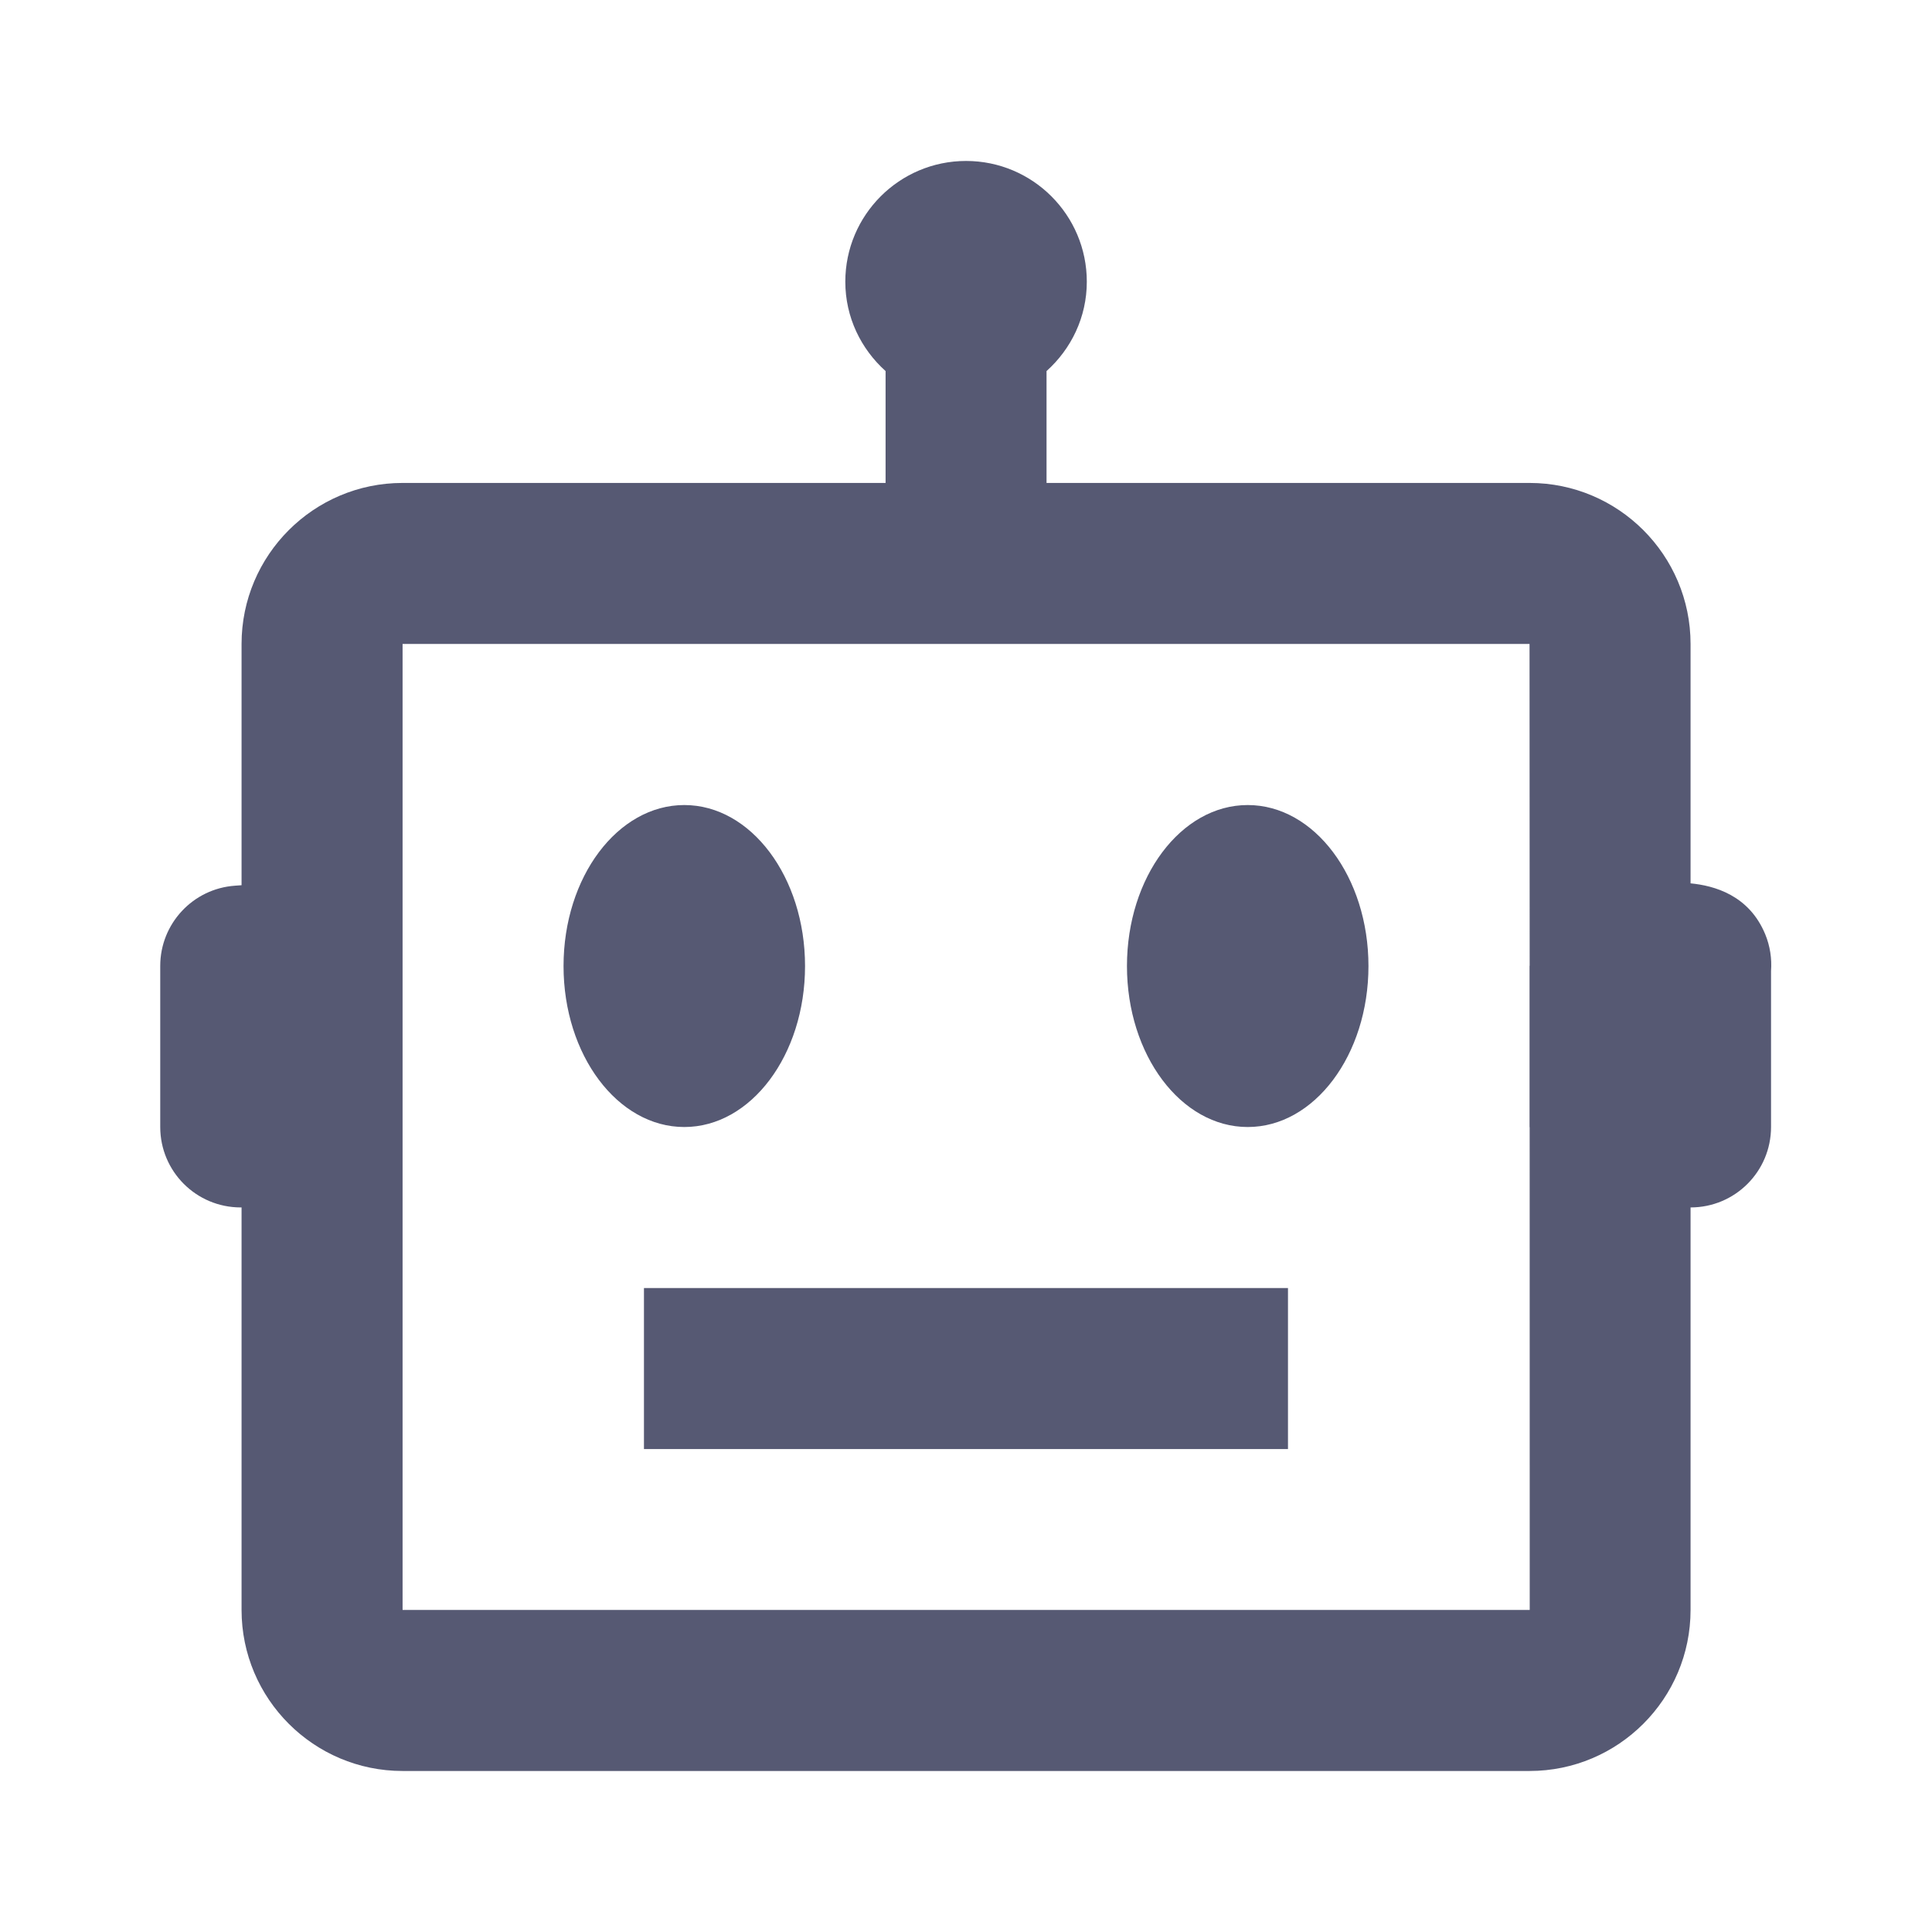
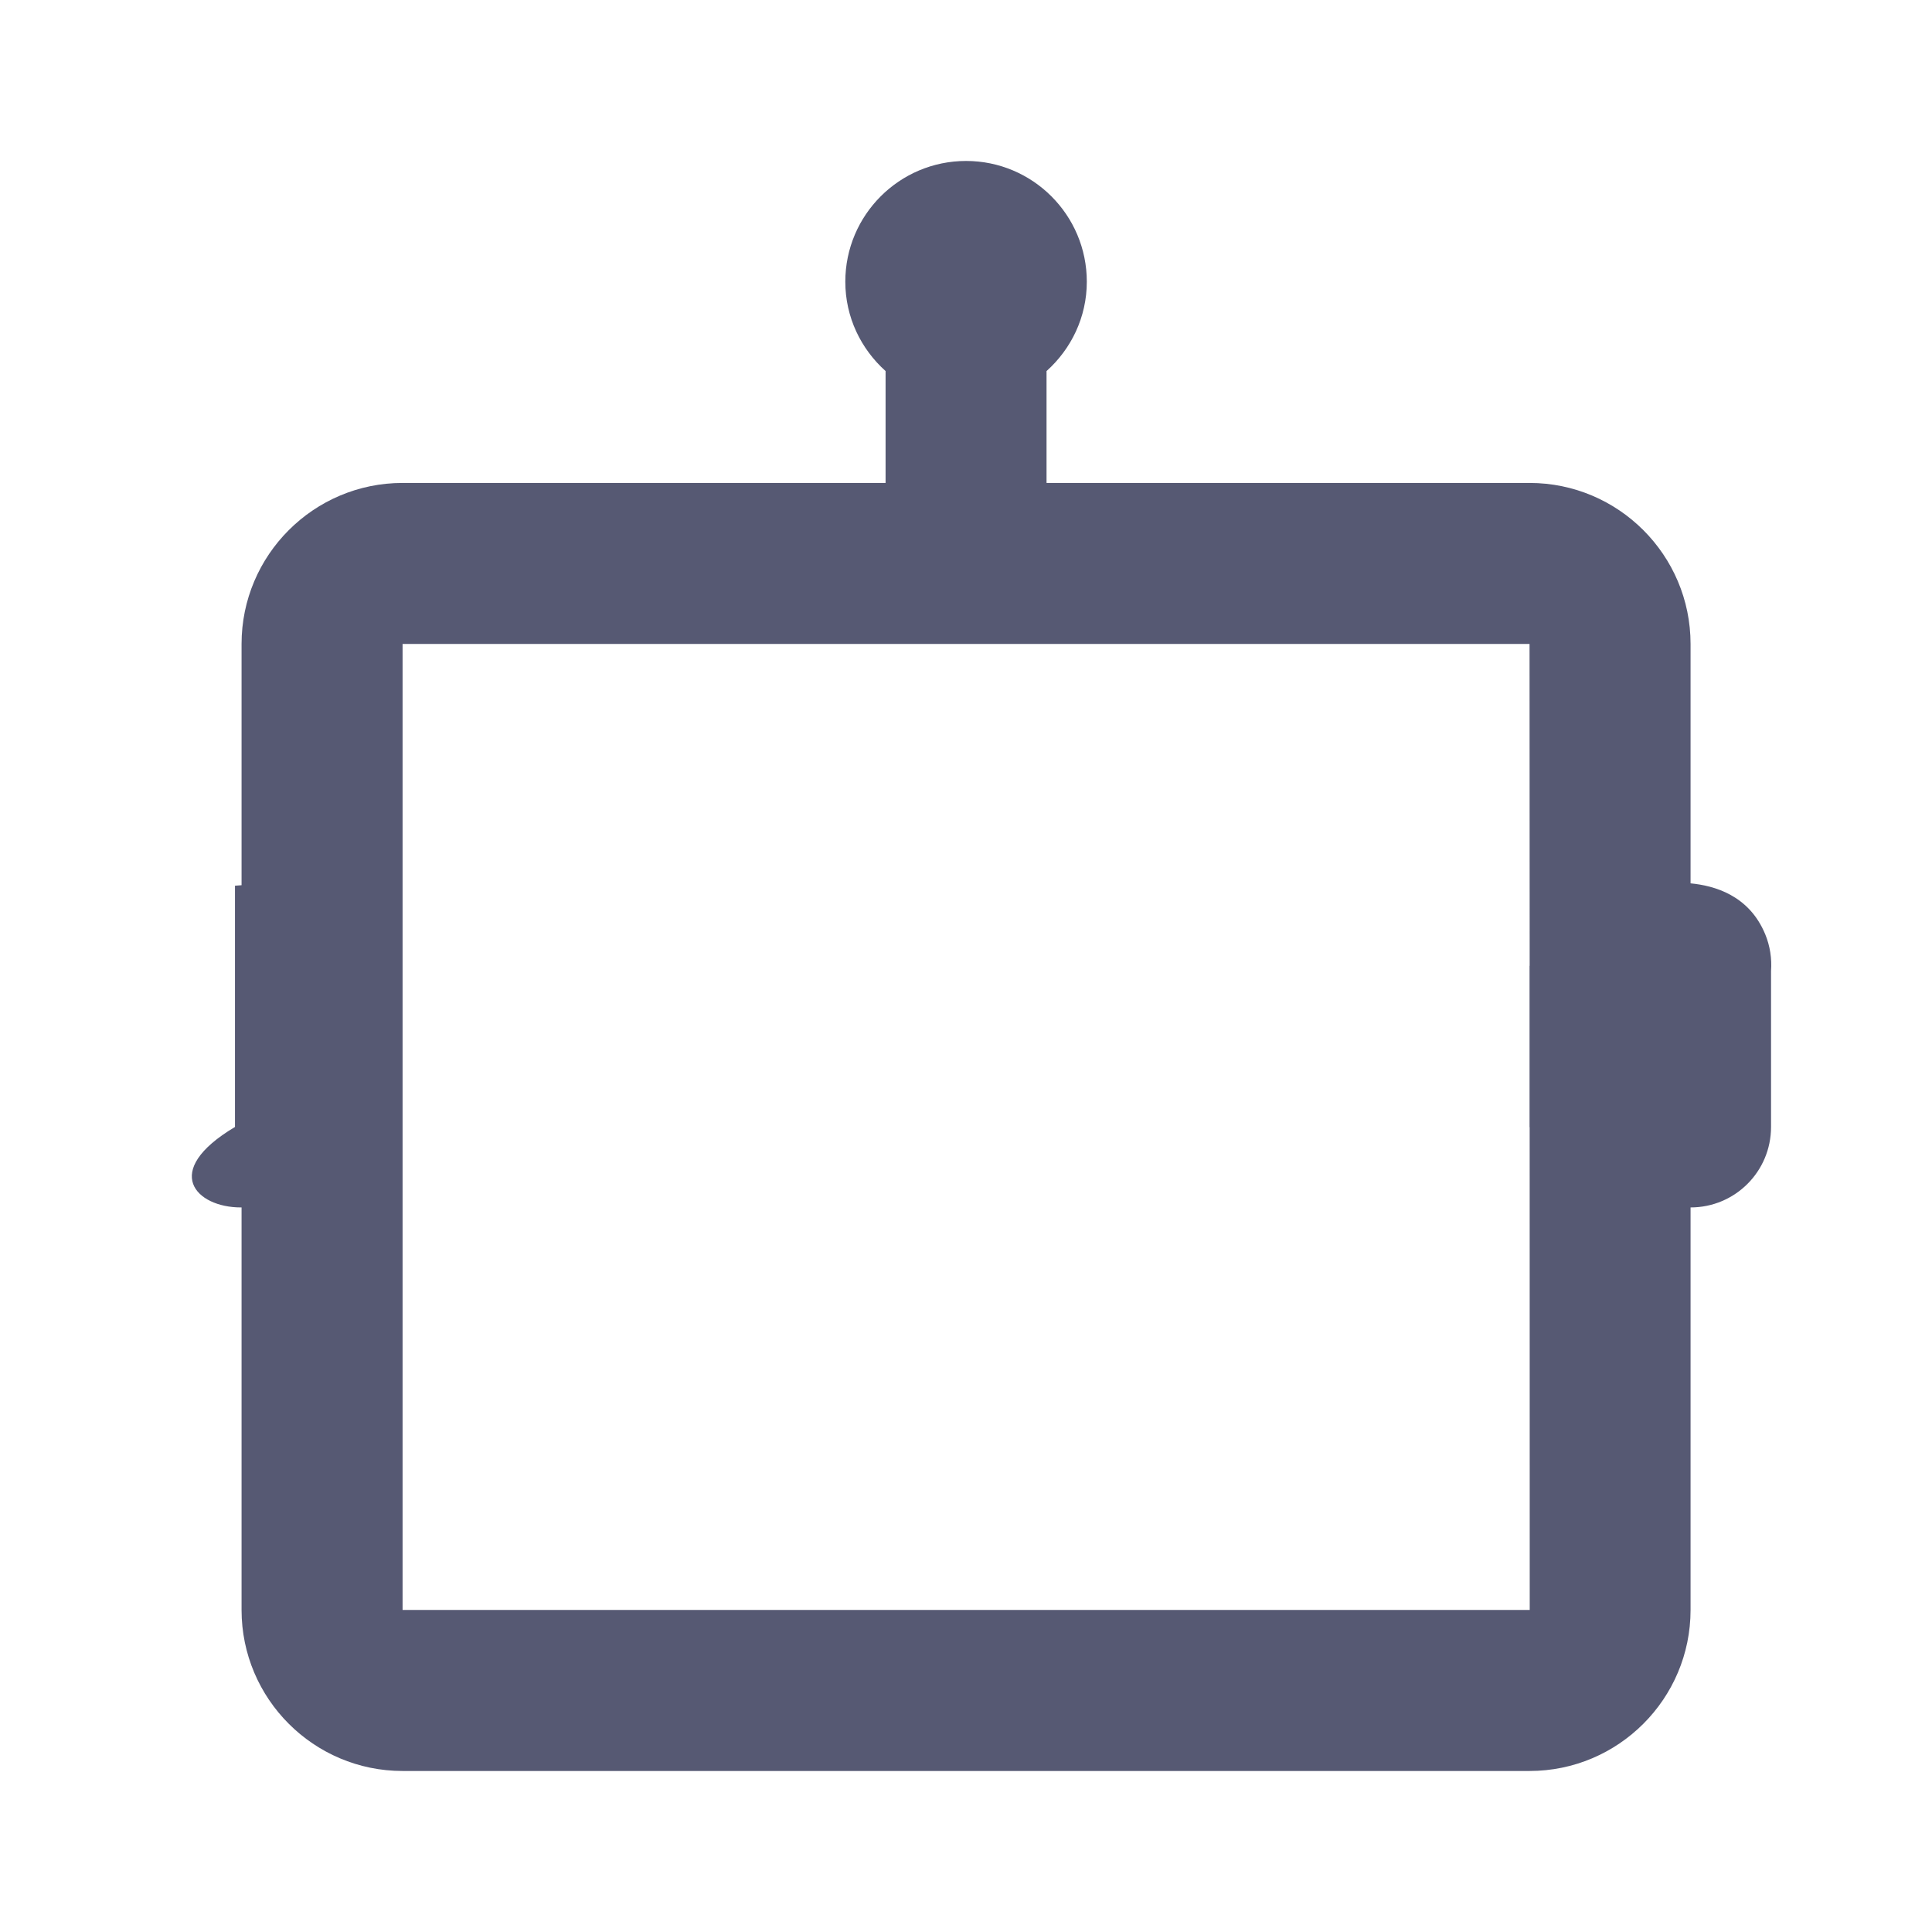
<svg xmlns="http://www.w3.org/2000/svg" width="32" height="32" viewBox="0 0 32 32" fill="none">
-   <path d="M29.238 15.475C28.969 14.825 28.392 14.669 28.001 14.631V10.666C28.001 9.195 26.805 7.999 25.334 7.999H17.334V6.146C17.741 5.781 18.001 5.255 18.001 4.666C18.001 3.562 17.105 2.666 16.001 2.666C14.897 2.666 14.001 3.562 14.001 4.666C14.001 5.255 14.261 5.781 14.668 6.146V7.999H6.668C5.197 7.999 4.001 9.195 4.001 10.666V14.662C3.936 14.666 3.892 14.67 3.892 14.67C3.194 14.719 2.654 15.301 2.654 15.999V18.666C2.654 19.403 3.25 19.999 3.988 19.999H4.001V26.666C4.001 28.137 5.197 29.333 6.668 29.333H25.334C26.805 29.333 28.001 28.137 28.001 26.666V19.999C28.738 19.999 29.334 19.403 29.334 18.666V16.082C29.349 15.878 29.318 15.67 29.238 15.475ZM6.668 26.666V10.666H25.334L25.336 15.994C25.336 15.997 25.334 15.998 25.334 15.999V18.666C25.334 18.669 25.336 18.67 25.336 18.673L25.337 26.666H6.668Z" fill="#565973" />
-   <path d="M11.334 18.667C12.439 18.667 13.334 17.473 13.334 16.001C13.334 14.528 12.439 13.334 11.334 13.334C10.229 13.334 9.334 14.528 9.334 16.001C9.334 17.473 10.229 18.667 11.334 18.667Z" fill="#565973" />
-   <path d="M20.666 18.667C21.771 18.667 22.666 17.473 22.666 16.001C22.666 14.528 21.771 13.334 20.666 13.334C19.561 13.334 18.666 14.528 18.666 16.001C18.666 17.473 19.561 18.667 20.666 18.667Z" fill="#565973" />
-   <path d="M10.666 21.334H21.333V24.001H10.666V21.334Z" fill="#565973" />
+   <path d="M29.238 15.475C28.969 14.825 28.392 14.669 28.001 14.631V10.666C28.001 9.195 26.805 7.999 25.334 7.999H17.334V6.146C17.741 5.781 18.001 5.255 18.001 4.666C18.001 3.562 17.105 2.666 16.001 2.666C14.897 2.666 14.001 3.562 14.001 4.666C14.001 5.255 14.261 5.781 14.668 6.146V7.999H6.668C5.197 7.999 4.001 9.195 4.001 10.666V14.662C3.936 14.666 3.892 14.67 3.892 14.67V18.666C2.654 19.403 3.25 19.999 3.988 19.999H4.001V26.666C4.001 28.137 5.197 29.333 6.668 29.333H25.334C26.805 29.333 28.001 28.137 28.001 26.666V19.999C28.738 19.999 29.334 19.403 29.334 18.666V16.082C29.349 15.878 29.318 15.67 29.238 15.475ZM6.668 26.666V10.666H25.334L25.336 15.994C25.336 15.997 25.334 15.998 25.334 15.999V18.666C25.334 18.669 25.336 18.67 25.336 18.673L25.337 26.666H6.668Z" fill="#565973" />
</svg>